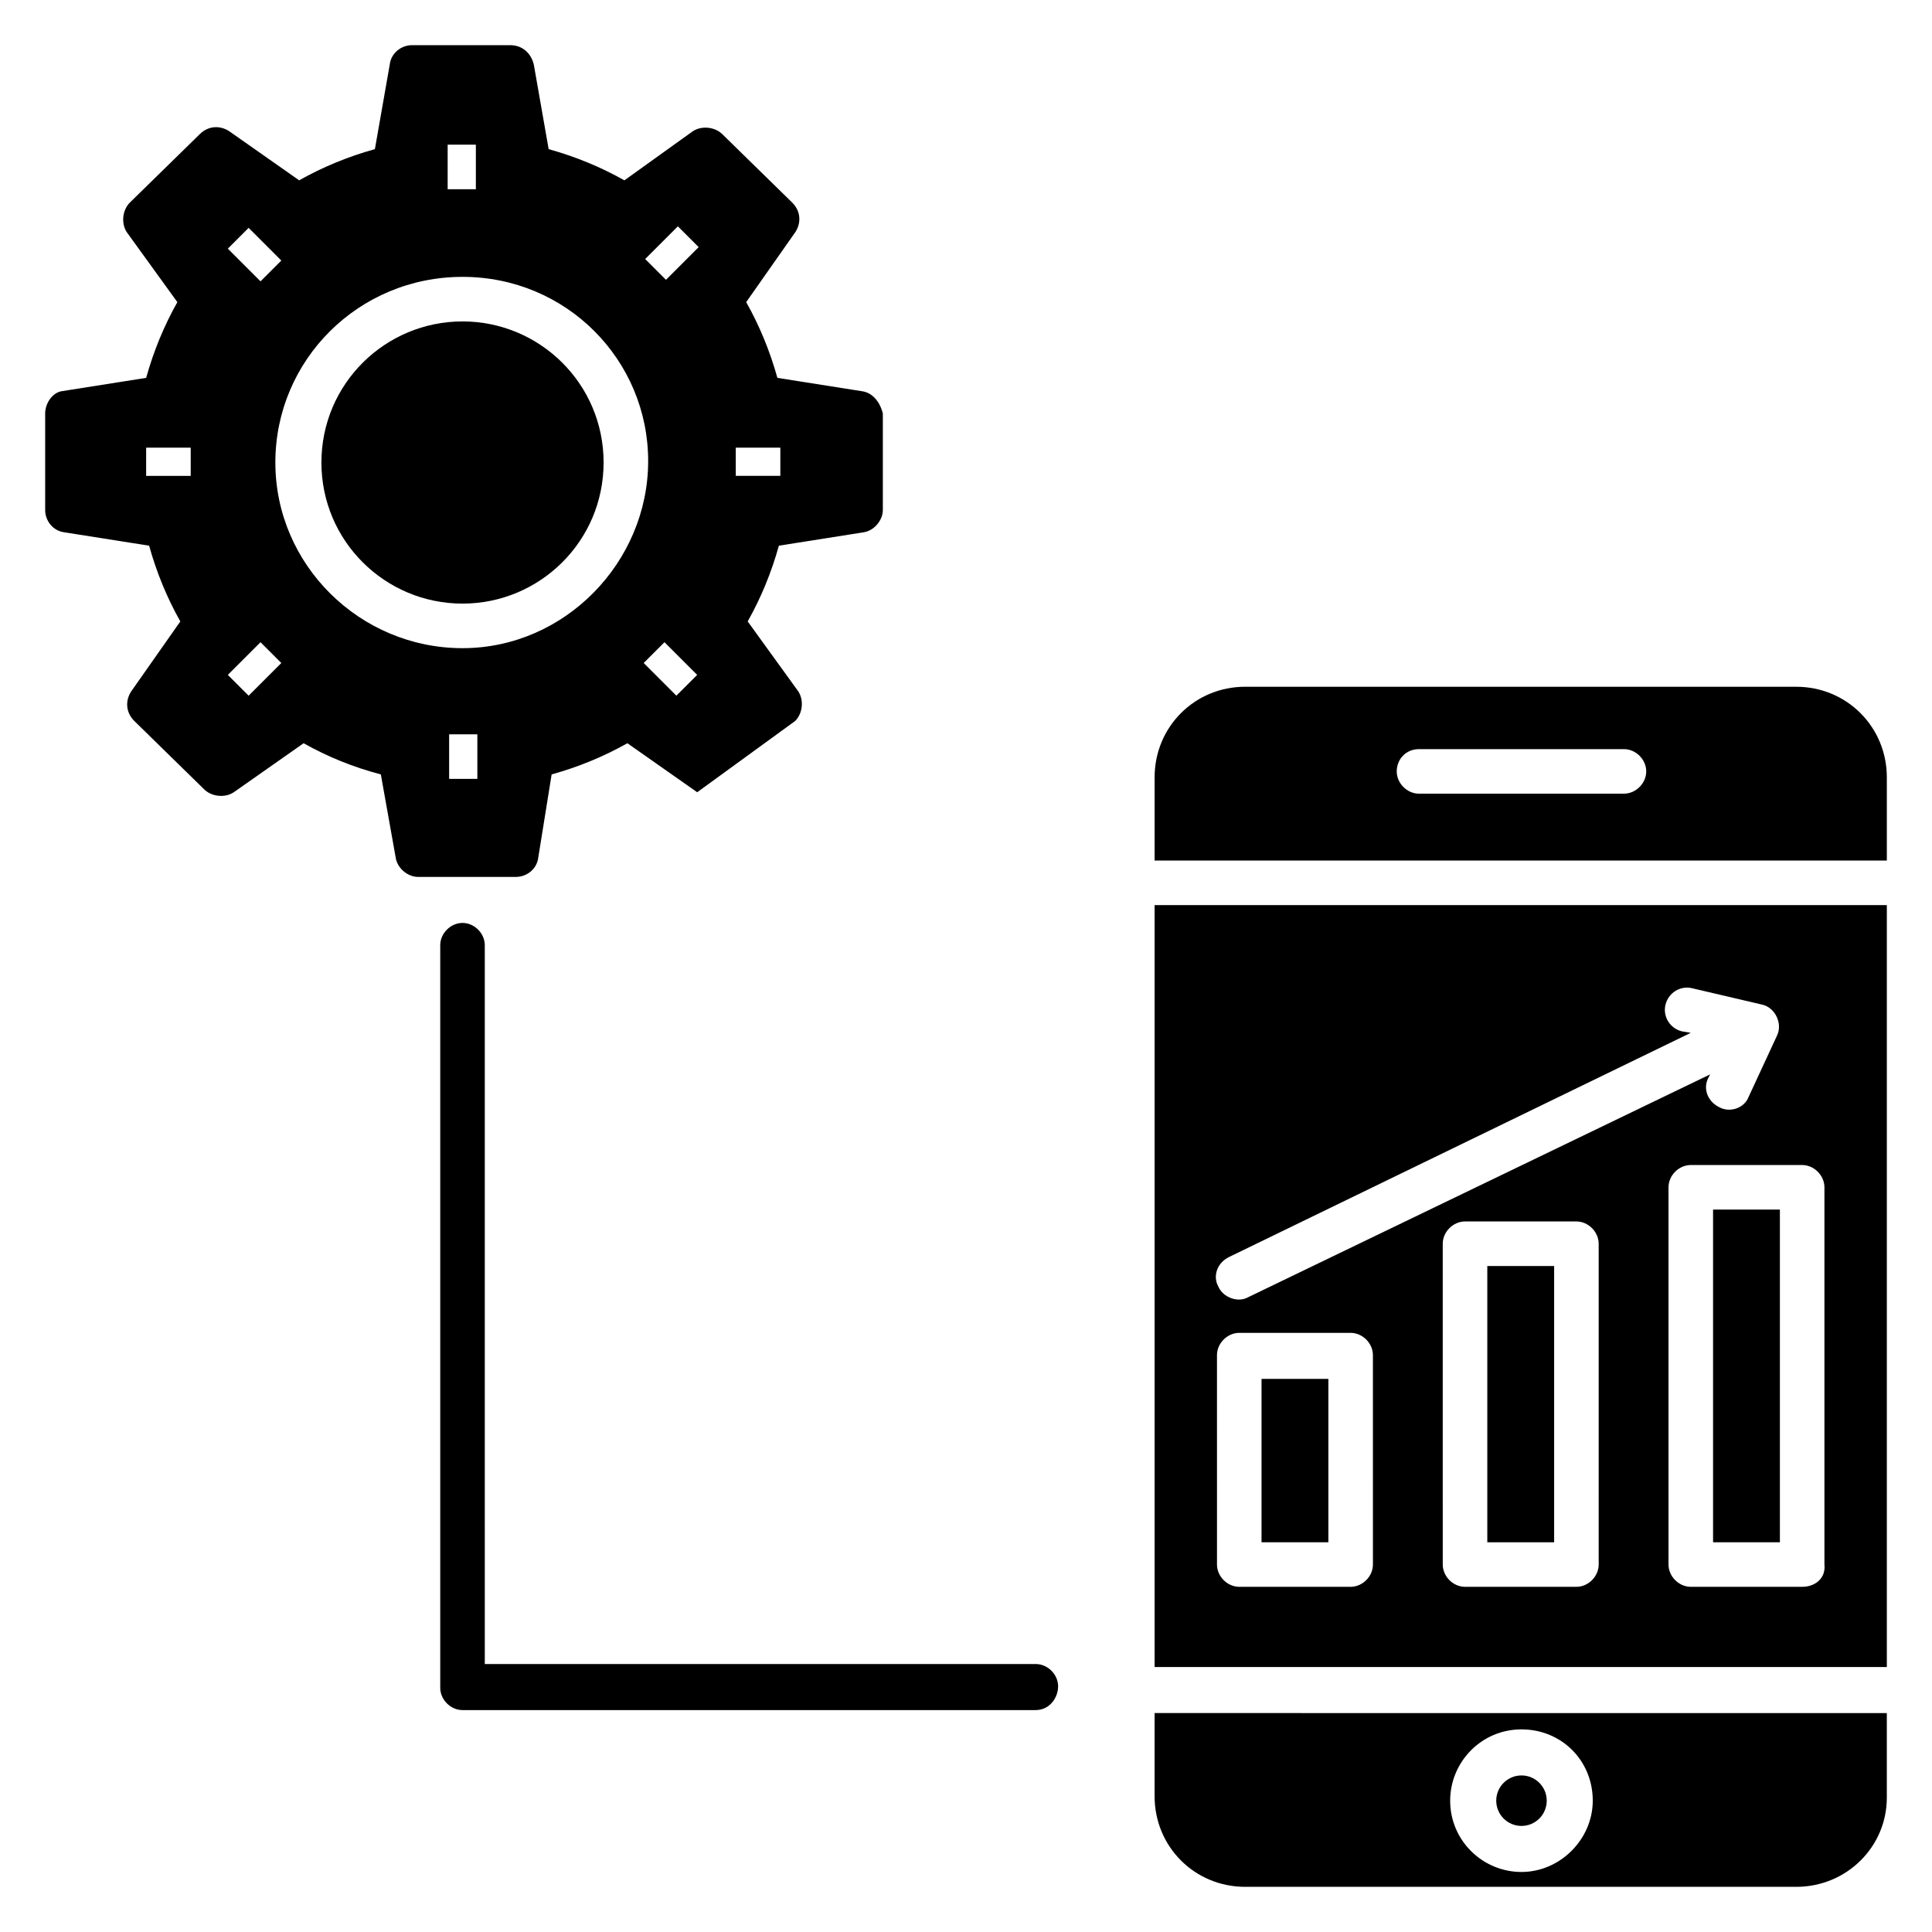
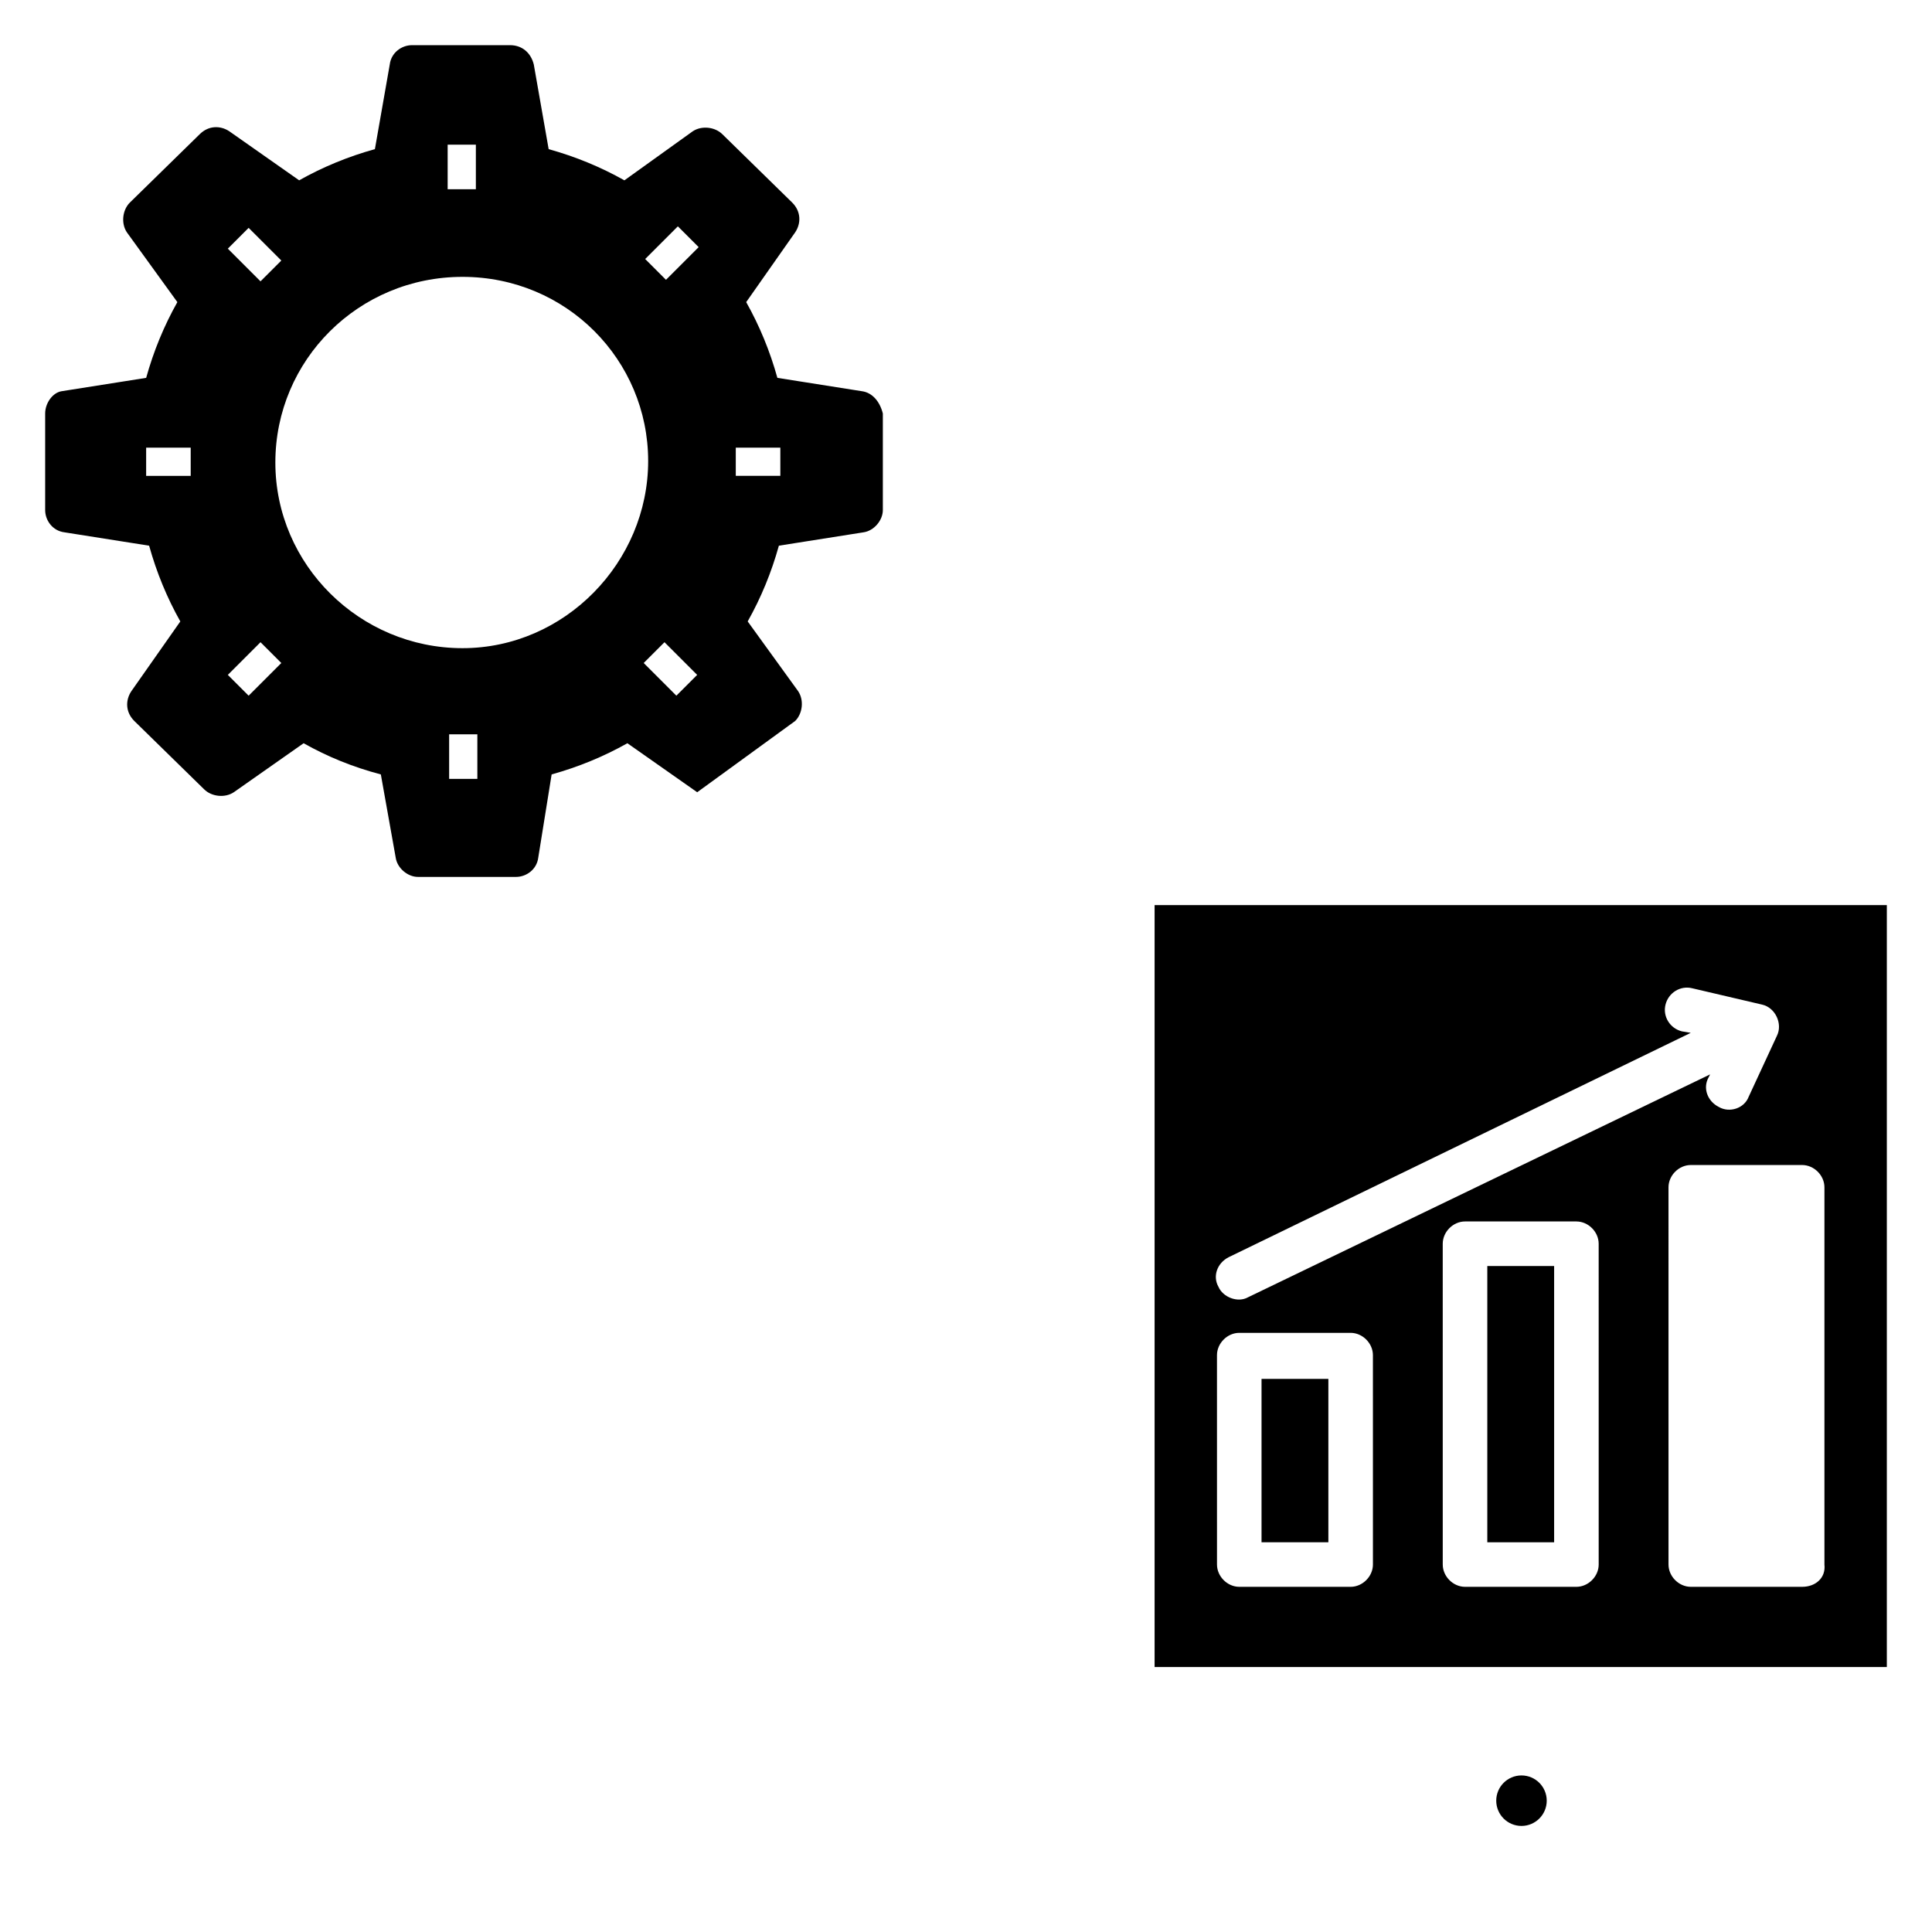
<svg xmlns="http://www.w3.org/2000/svg" fill="#000000" width="800px" height="800px" version="1.1" viewBox="144 144 512 512">
  <g>
-     <path d="m418.5 597.19h-151.93c-3.148 0-5.902-2.754-5.902-5.902v-196.8c0-3.148 2.754-5.902 5.902-5.902 3.148 0 5.902 2.754 5.902 5.902l0.004 190.5h146.03c3.148 0 5.902 2.754 5.902 5.902 0 3.148-2.363 6.297-5.906 6.297z" />
    <path d="m372.45 247.68-22.434-3.543c-1.969-7.086-4.723-13.777-8.266-20.074l12.988-18.5c1.574-2.363 1.574-5.512-0.789-7.871l-18.5-18.105c-1.969-1.969-5.512-2.363-7.871-0.789l-18.105 12.992c-6.297-3.543-12.988-6.297-20.074-8.266l-3.938-22.434c-0.785-3.152-3.144-5.121-6.293-5.121h-25.977c-2.754 0-5.512 1.969-5.902 5.117l-3.938 22.434c-7.086 1.969-13.777 4.723-20.074 8.266l-18.5-12.988c-2.363-1.574-5.512-1.574-7.871 0.789l-18.5 18.105c-1.969 1.969-2.363 5.512-0.789 7.871l13.383 18.5c-3.543 6.297-6.297 12.988-8.266 20.074l-22.434 3.543c-2.363 0.395-4.332 3.148-4.332 5.902v25.586c0 2.754 1.969 5.512 5.117 5.902l22.434 3.543c1.969 7.086 4.723 13.777 8.266 20.074l-12.988 18.5c-1.574 2.363-1.574 5.512 0.789 7.871l18.5 18.105c1.969 1.969 5.512 2.363 7.871 0.789l18.5-12.988c6.297 3.543 12.988 6.297 20.469 8.266l3.938 22.043c0.395 2.754 3.148 5.117 5.902 5.117h25.977c2.754 0 5.512-1.969 5.902-5.117l3.543-22.043c7.086-1.969 13.777-4.723 20.074-8.266l18.5 12.988 25.977-18.895c1.969-1.969 2.363-5.512 0.789-7.871l-13.383-18.5c3.543-6.297 6.297-12.988 8.266-20.074l22.434-3.543c2.754-0.395 5.117-3.148 5.117-5.902v-25.586c-0.789-3.148-2.754-5.508-5.512-5.902zm-177.91 22.434h-11.809v-7.477h11.809zm68.094-87.773h7.477v11.809h-7.477zm-52.742 22.043 8.66 8.66-5.512 5.512-8.66-8.66zm0 123.98-5.512-5.512 8.66-8.66 5.512 5.512zm60.613 22.043h-7.477v-11.809h7.477zm-3.938-34.637c-27.16 0-49.594-22.043-49.594-49.199 0-27.16 22.043-49.199 49.594-49.199 27.555-0.004 49.203 22.039 49.203 48.805 0 26.762-22.043 49.594-49.203 49.594zm56.68 12.594-8.66-8.66 5.512-5.512 8.66 8.66zm-2.754-110.21-5.512-5.512 8.66-8.66 5.512 5.512zm30.305 51.953h-11.809v-7.477h11.809z" />
-     <path d="m266.57 229.18c-20.469 0-37.391 16.531-37.391 37.391s16.926 37.391 37.391 37.391c20.469 0 37.391-16.531 37.391-37.391 0.004-20.859-16.922-37.391-37.391-37.391z" />
    <path d="m538.15 479.51h17.711v73.211h-17.711z" />
-     <path d="m597.98 464.55h17.711v88.168h-17.711z" />
    <path d="m478.32 509.42h17.711v43.297h-17.711z" />
    <path d="m553.9 621.2c0 3.695-2.996 6.691-6.691 6.691-3.695 0-6.691-2.996-6.691-6.691s2.996-6.691 6.691-6.691c3.695 0 6.691 2.996 6.691 6.691" />
-     <path d="m644.03 372.05v-22.043c0-13.383-10.629-24.008-24.008-24.008l-146.03-0.004c-13.383 0-24.008 10.629-24.008 24.008v22.043zm-123.98-29.523h54.316c3.148 0 5.902 2.754 5.902 5.902 0 3.148-2.754 5.902-5.902 5.902l-54.316 0.004c-3.148 0-5.902-2.754-5.902-5.902s2.359-5.906 5.902-5.906z" />
-     <path d="m449.98 597.98v22.043c0 13.383 10.629 24.008 24.008 24.008h146.03c13.383 0 24.008-10.629 24.008-23.617v-22.434zm97.223 42.113c-10.234 0-18.895-8.266-18.895-18.895 0-10.234 8.266-18.895 18.895-18.895 10.629 0 18.895 8.266 18.895 18.895-0.004 10.238-8.664 18.895-18.895 18.895z" />
    <path d="m644.03 383.86h-194.05v201.92h194.05zm-174.37 93.285 122.41-59.434-2.363-0.395c-3.148-0.789-5.117-3.938-4.328-7.086 0.789-3.148 3.938-5.117 7.086-4.328l18.5 4.328c3.543 0.789 5.512 5.117 3.938 8.266l-7.477 16.137c-1.18 3.148-5.117 4.328-7.871 2.754-3.148-1.574-4.328-5.117-2.754-7.871l0.395-0.789-122.42 59.047c-2.754 1.574-6.691 0-7.871-2.754-1.574-2.758-0.395-6.301 2.754-7.875zm38.18 81.477c0 3.148-2.754 5.902-5.902 5.902h-29.52c-3.148 0-5.902-2.754-5.902-5.902l-0.004-55.5c0-3.148 2.754-5.902 5.902-5.902h29.52c3.148 0 5.902 2.754 5.902 5.902zm59.828 0c0 3.148-2.754 5.902-5.902 5.902h-29.52c-3.148 0-5.902-2.754-5.902-5.902l-0.004-85.02c0-3.148 2.754-5.902 5.902-5.902h29.52c3.148 0 5.902 2.754 5.902 5.902zm53.926 5.902h-29.52c-3.148 0-5.902-2.754-5.902-5.902l-0.004-99.977c0-3.148 2.754-5.902 5.902-5.902h29.52c3.148 0 5.902 2.754 5.902 5.902v99.977c0.398 3.543-2.359 5.902-5.898 5.902z" />
  </g>
</svg>